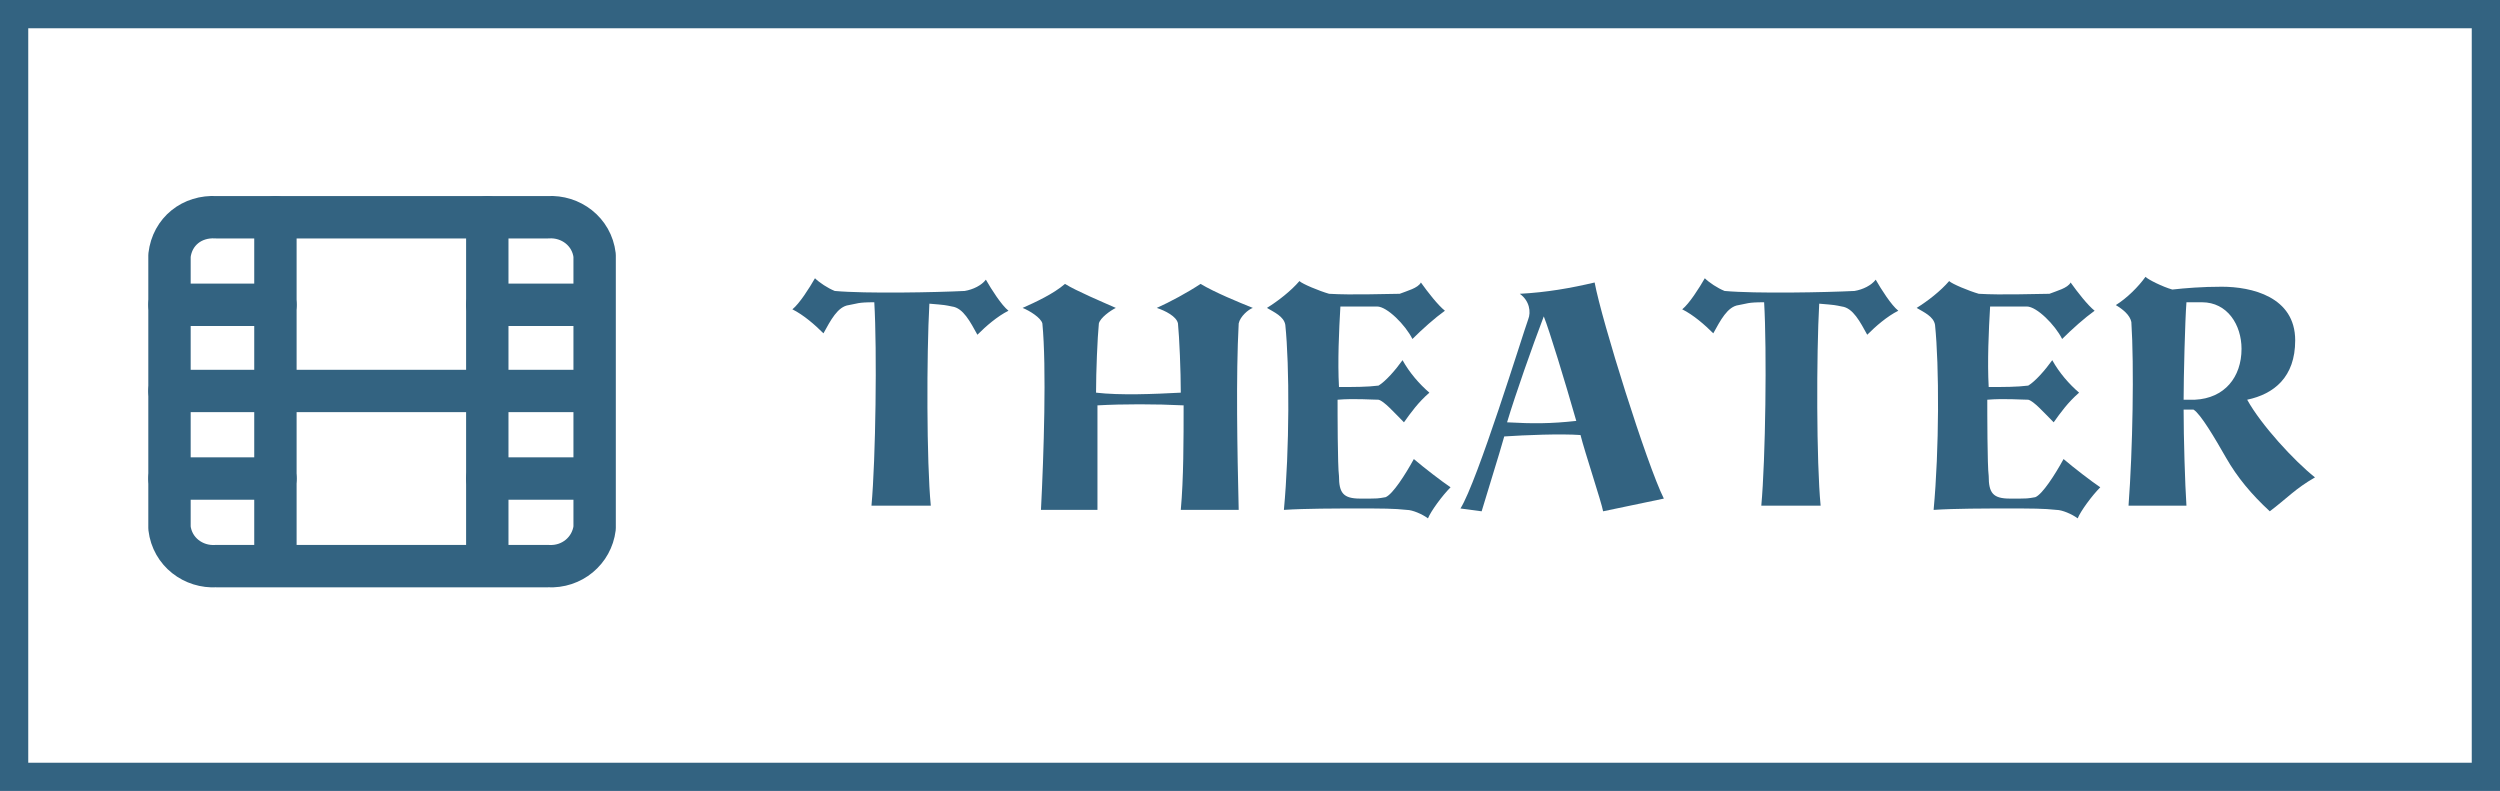
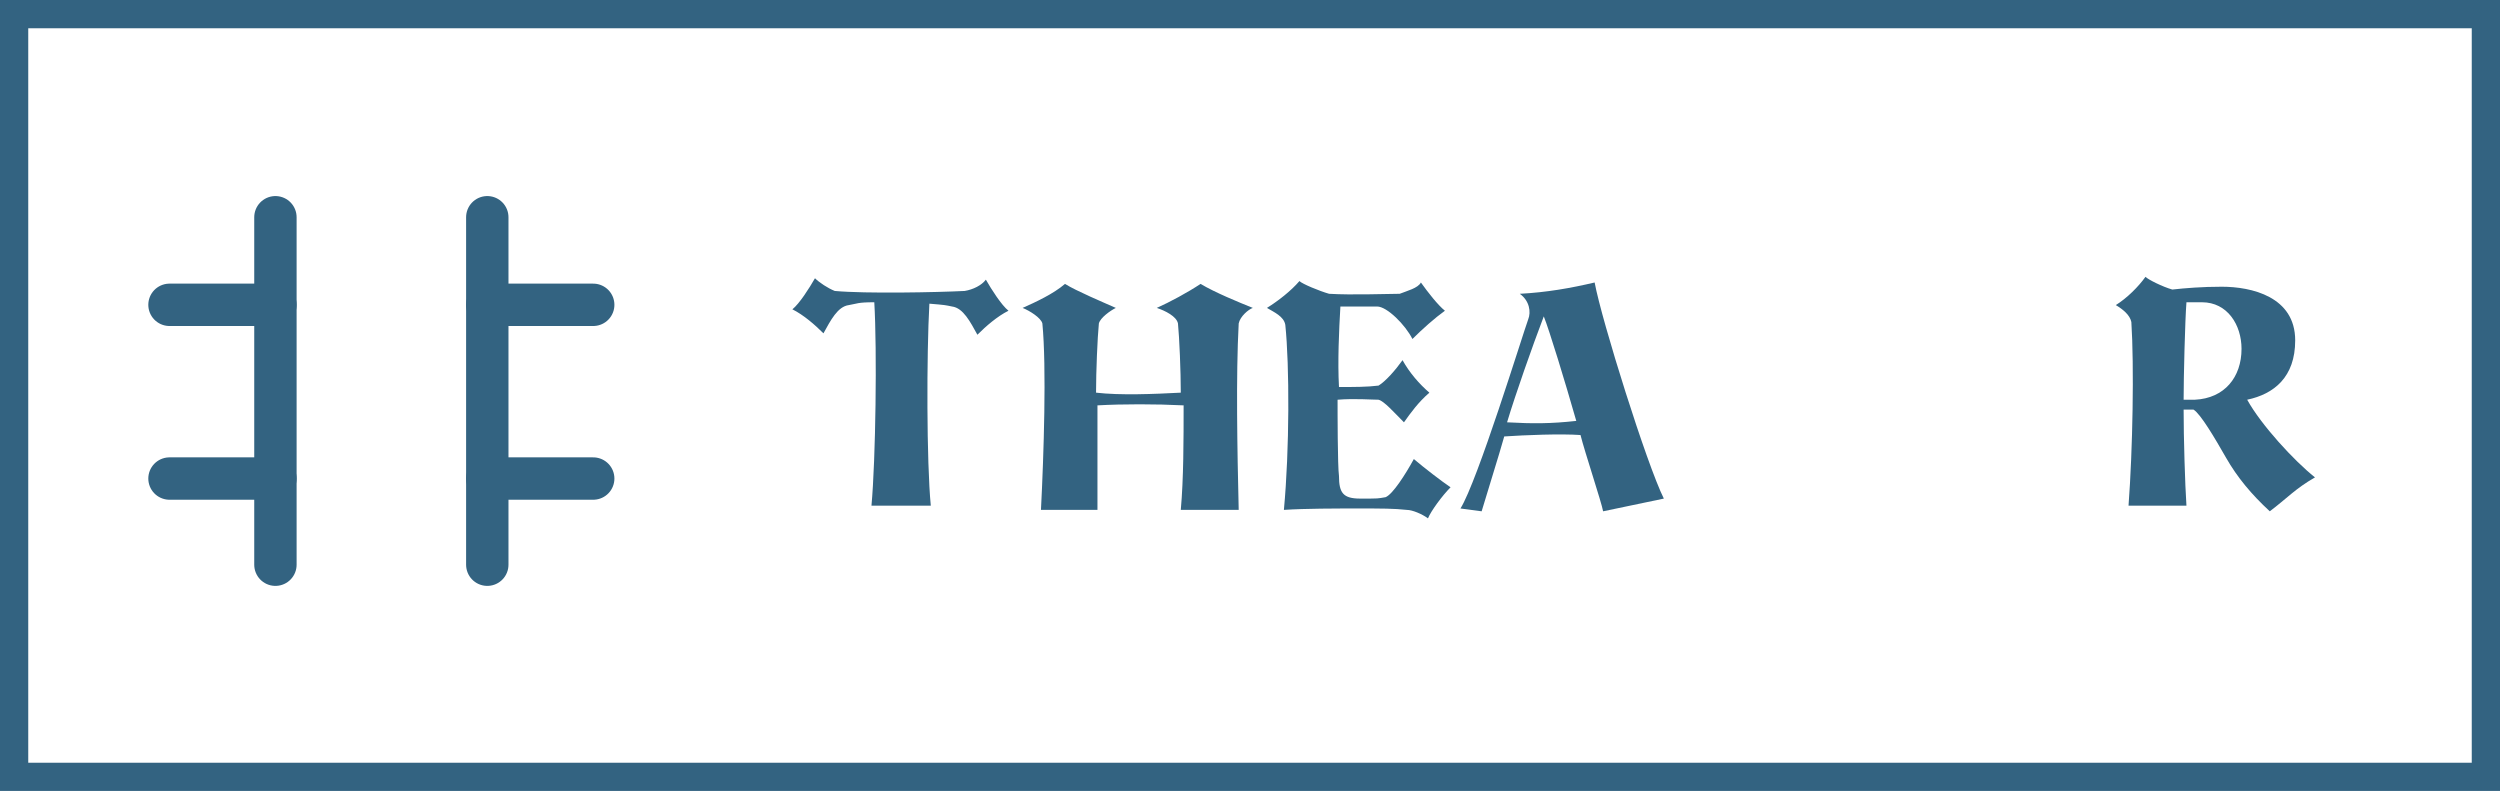
<svg xmlns="http://www.w3.org/2000/svg" version="1.1" id="レイヤー_1" x="0px" y="0px" viewBox="0 0 177 56" style="enable-background:new 0 0 177 56;" xml:space="preserve">
  <style type="text/css">
	.st0{fill:none;}
	.st1{fill:none;stroke:#336381;stroke-width:2;}
	.st2{enable-background:new    ;}
	.st3{fill:#336381;}
	.st4{fill:none;stroke:#336381;stroke-width:3;stroke-linecap:round;stroke-linejoin:round;}
</style>
  <g id="グループ_185" transform="translate(-150 -922)">
    <g id="長方形_7" transform="translate(150 922)">
      <rect class="st0" width="177" height="56" />
      <rect x="1" y="1" class="st1" width="175" height="54" />
    </g>
    <g id="グループ_65" transform="translate(-3)">
      <g class="st2">
        <path class="st3" d="M222.8,941.8c0.4,0.7,1.1,1.8,1.6,2.2c-0.8,0.4-1.6,1.1-2.2,1.7c-0.5-0.9-1-1.9-1.8-2     c-0.5-0.1-0.4-0.1-1.6-0.2c-0.2,3.6-0.2,11.2,0.1,14.3h-4.2c0.3-3.3,0.4-11,0.2-14.4c-1.2,0-1.2,0.1-1.8,0.2     c-0.8,0.1-1.3,1.1-1.8,2c-0.6-0.6-1.4-1.3-2.2-1.7c0.5-0.4,1.2-1.5,1.6-2.2c0.3,0.3,0.9,0.7,1.4,0.9c2.2,0.2,7.2,0.1,9.2,0     C221.9,942.5,222.5,942.2,222.8,941.8z" />
        <path class="st3" d="M240.7,944.9c-0.2,3.7-0.1,9,0,13.2h-4.1c0.2-2.2,0.2-5,0.2-7.4c-2-0.1-4.3-0.1-6.1,0c0,2.1,0,4.8,0,7.4h-4     c0.2-3.9,0.4-10.1,0.1-13.2c-0.1-0.4-0.9-0.9-1.4-1.1c0.9-0.4,2.2-1,3-1.7c0.8,0.5,2.7,1.3,3.6,1.7c-0.4,0.2-1.1,0.7-1.2,1.1     c-0.1,1-0.2,3.4-0.2,4.9c1.7,0.2,4.1,0.1,6,0c0-1.5-0.1-3.9-0.2-4.9c-0.1-0.5-0.9-0.9-1.5-1.1c0.9-0.4,2.2-1.1,3.1-1.7     c1,0.6,2.7,1.3,3.7,1.7C241.4,943.9,240.8,944.4,240.7,944.9z" />
        <path class="st3" d="M255.7,956.5c-0.6,0.6-1.4,1.7-1.6,2.2c-0.4-0.3-1.1-0.6-1.5-0.6c-0.9-0.1-1.8-0.1-3.4-0.1     c-1.6,0-3.8,0-5.3,0.1c0.4-4.3,0.4-10.2,0.1-13.1c-0.1-0.6-0.8-0.9-1.3-1.2c0.8-0.5,1.7-1.2,2.3-1.9c0.2,0.2,1.4,0.7,2.1,0.9     c1.6,0.1,4.2,0,5,0c0.5-0.2,1.3-0.4,1.5-0.8c0.5,0.7,1.2,1.6,1.7,2c-0.7,0.5-1.6,1.3-2.3,2c-0.5-1-1.8-2.3-2.5-2.3     c-0.8,0-1.6,0-2.6,0c-0.1,1.7-0.2,3.9-0.1,5.7c1.1,0,2,0,2.8-0.1c0.5-0.3,1.2-1.1,1.7-1.8c0.5,0.9,1.2,1.7,1.9,2.3     c-0.8,0.7-1.3,1.4-1.8,2.1c-0.7-0.7-1.4-1.5-1.8-1.6c-0.5,0-1.7-0.1-2.9,0c0,0.8,0,4.7,0.1,5.4c0,1.2,0.3,1.6,1.5,1.6     c1.4,0,1.2,0,1.8-0.1c0.5-0.2,1.4-1.6,2-2.7C253.8,955.1,255.1,956.1,255.7,956.5z" />
        <path class="st3" d="M266.5,958.2c-0.1-0.6-1.3-4.2-1.6-5.4c-1.4-0.1-3.9,0-5.4,0.1c-0.3,1.1-1.4,4.6-1.6,5.3l-1.5-0.2     c1.2-1.9,4.4-12.3,4.8-13.4c0.2-0.5,0.1-1.3-0.6-1.8c1.9-0.1,3.6-0.4,5.3-0.8c0.5,2.7,3.7,12.9,4.9,15.3L266.5,958.2z      M264.6,951.8c-0.8-2.8-1.9-6.4-2.3-7.4c-0.8,2.1-2,5.5-2.6,7.5C261.5,952,262.8,952,264.6,951.8z" />
-         <path class="st3" d="M285.8,941.8c0.4,0.7,1.1,1.8,1.6,2.2c-0.8,0.4-1.6,1.1-2.2,1.7c-0.5-0.9-1-1.9-1.8-2     c-0.5-0.1-0.4-0.1-1.6-0.2c-0.2,3.6-0.2,11.2,0.1,14.3h-4.2c0.3-3.3,0.4-11,0.2-14.4c-1.2,0-1.2,0.1-1.8,0.2     c-0.8,0.1-1.3,1.1-1.8,2c-0.6-0.6-1.4-1.3-2.2-1.7c0.5-0.4,1.2-1.5,1.6-2.2c0.3,0.3,0.9,0.7,1.4,0.9c2.2,0.2,7.2,0.1,9.2,0     C284.9,942.5,285.5,942.2,285.8,941.8z" />
-         <path class="st3" d="M301.7,956.5c-0.6,0.6-1.4,1.7-1.6,2.2c-0.4-0.3-1.1-0.6-1.5-0.6c-0.9-0.1-1.8-0.1-3.4-0.1     c-1.6,0-3.8,0-5.3,0.1c0.4-4.3,0.4-10.2,0.1-13.1c-0.1-0.6-0.8-0.9-1.3-1.2c0.8-0.5,1.7-1.2,2.3-1.9c0.2,0.2,1.4,0.7,2.1,0.9     c1.6,0.1,4.2,0,5,0c0.5-0.2,1.3-0.4,1.5-0.8c0.5,0.7,1.2,1.6,1.7,2c-0.7,0.5-1.6,1.3-2.3,2c-0.5-1-1.8-2.3-2.5-2.3     c-0.8,0-1.6,0-2.6,0c-0.1,1.7-0.2,3.9-0.1,5.7c1.1,0,2,0,2.8-0.1c0.5-0.3,1.2-1.1,1.7-1.8c0.5,0.9,1.2,1.7,1.9,2.3     c-0.8,0.7-1.3,1.4-1.8,2.1c-0.7-0.7-1.4-1.5-1.8-1.6c-0.5,0-1.7-0.1-2.9,0c0,0.8,0,4.7,0.1,5.4c0,1.2,0.3,1.6,1.5,1.6     c1.4,0,1.2,0,1.8-0.1c0.5-0.2,1.4-1.6,2-2.7C299.8,955.1,301.1,956.1,301.7,956.5z" />
        <path class="st3" d="M316.9,955.8c-1.4,0.8-2,1.5-3.2,2.4c-1.3-1.2-2.3-2.4-3.1-3.8c-0.8-1.4-1.8-3.1-2.3-3.4c-0.2,0-0.5,0-0.7,0     c0,2,0.1,5.3,0.2,6.8h-4.1c0.3-4,0.4-9.9,0.2-13c-0.1-0.5-0.6-0.9-1.1-1.2c0.8-0.5,1.6-1.3,2.1-2c0.2,0.2,1.2,0.7,1.9,0.9     c0.9-0.1,2.1-0.2,3.5-0.2c2.1,0,5.2,0.7,5.2,3.8c0,2.6-1.5,3.8-3.4,4.2C313.1,952.1,315.4,954.6,316.9,955.8z M311.7,946.7     c0-1.7-1-3.3-2.8-3.3c-0.3,0-0.7,0-1.1,0c-0.1,1.3-0.2,5.3-0.2,6.9h0.8C310.5,950.2,311.7,948.7,311.7,946.7z" />
      </g>
      <g id="Icon_feather-film" transform="translate(162 934.381)">
-         <path id="パス_961" class="st4" d="M6.3,3h23.5c1.6-0.1,3.1,1,3.3,2.7v19.3c-0.2,1.6-1.6,2.8-3.3,2.7H6.3     c-1.6,0.1-3.1-1-3.3-2.7V5.7C3.2,4,4.6,2.9,6.3,3z" />
        <path id="パス_962" class="st4" d="M10.5,3v24.6" />
        <path id="パス_963" class="st4" d="M25.5,3v24.6" />
-         <path id="パス_964" class="st4" d="M3,15.3h30" />
        <path id="パス_965" class="st4" d="M3,9.2h7.5" />
        <path id="パス_966" class="st4" d="M3,21.5h7.5" />
        <path id="パス_967" class="st4" d="M25.5,21.5H33" />
        <path id="パス_968" class="st4" d="M25.5,9.2H33" />
      </g>
    </g>
  </g>
</svg>